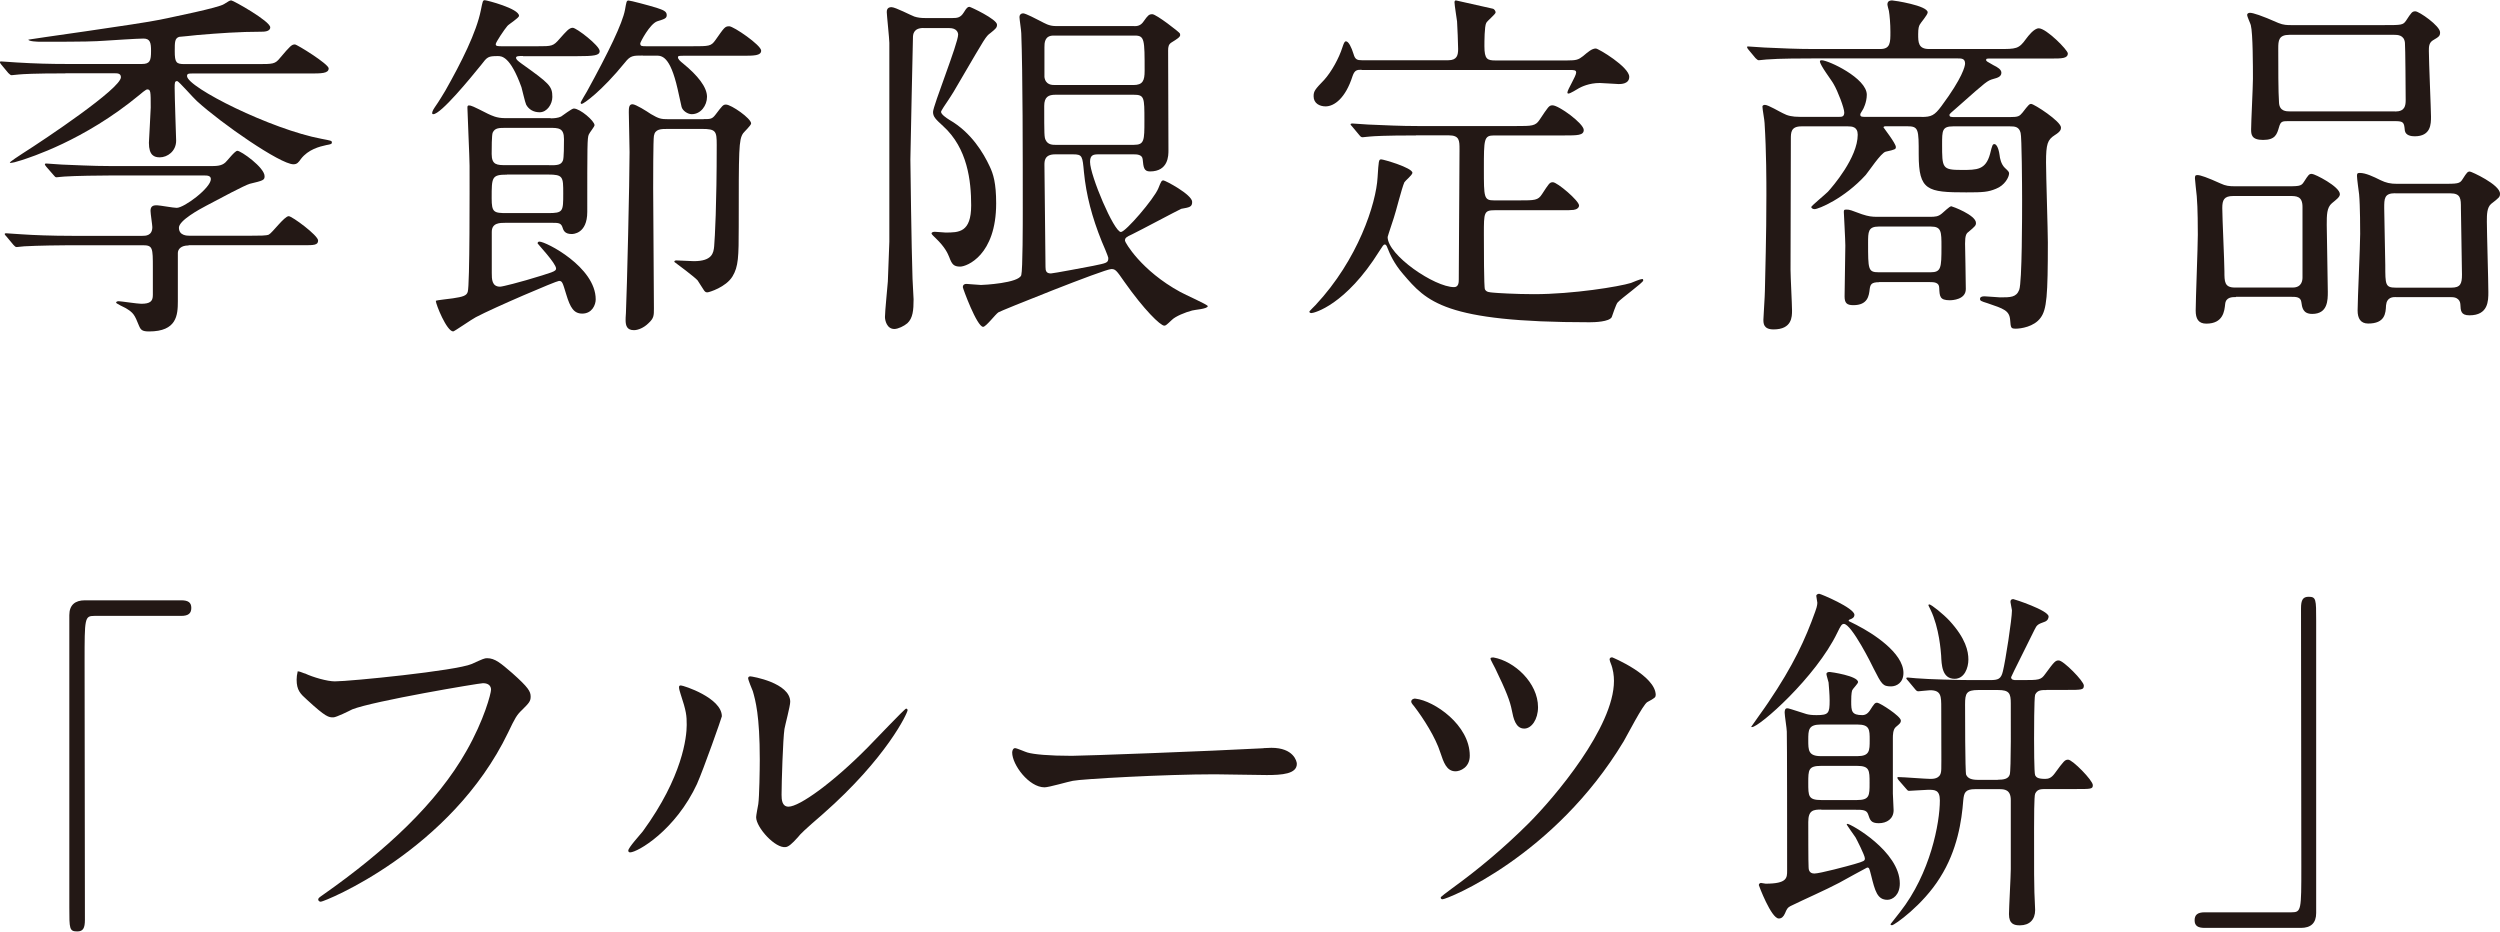
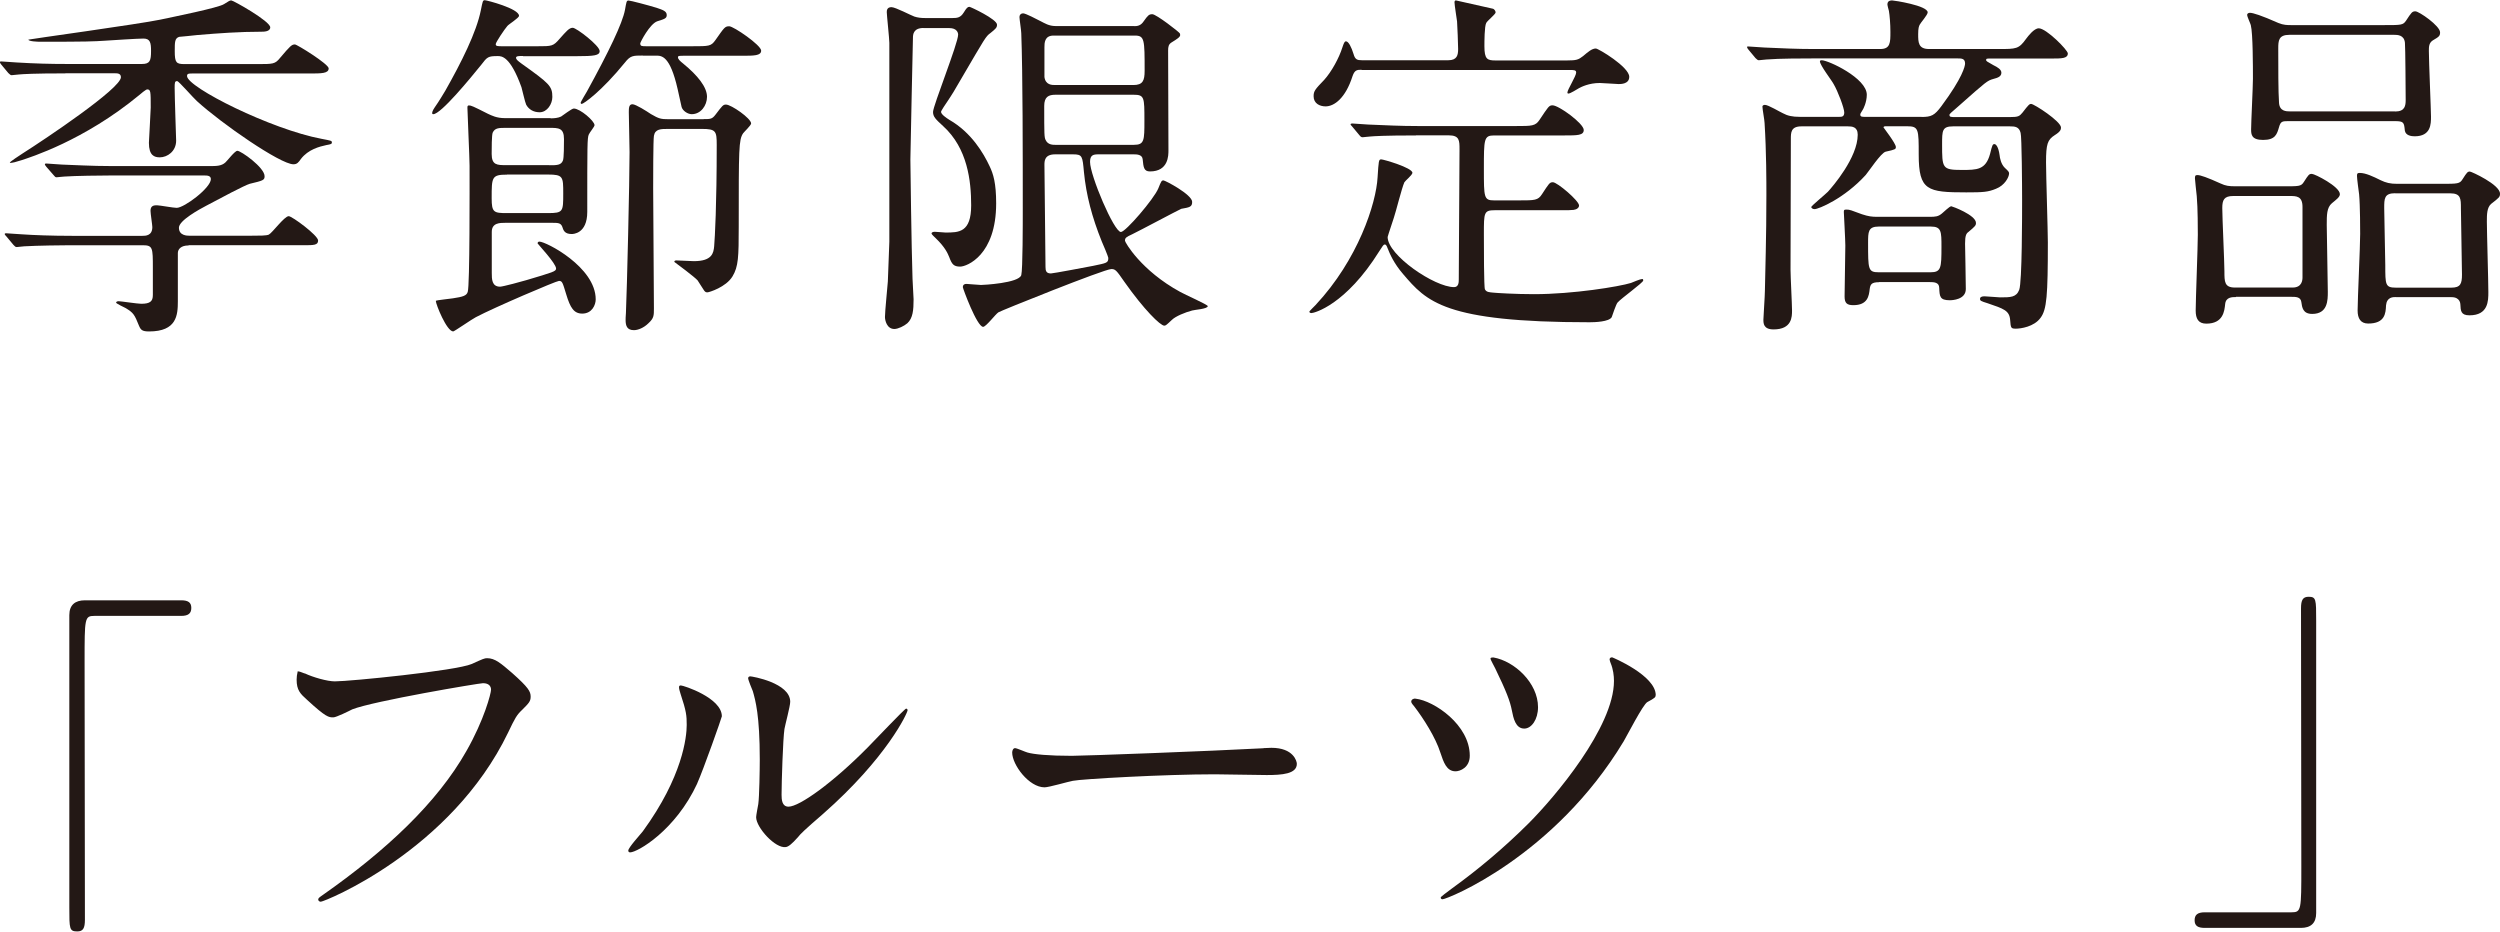
<svg xmlns="http://www.w3.org/2000/svg" id="_レイヤー_2" viewBox="0 0 234.05 87.21">
  <defs>
    <style>.cls-1{fill:#231815;}</style>
  </defs>
  <g id="_レイヤー_1-2">
    <path class="cls-1" d="M6.12,6.87c-2.99,0-3.98.07-4.32.1-.1,0-.61.07-.71.07s-.17-.07-.31-.2l-.65-.78c-.07-.1-.14-.17-.14-.24,0-.03.03-.07.1-.07.24,0,1.29.1,1.5.1,1.67.1,3.06.14,4.66.14h7.04c.75,0,.85-.31.85-1.22,0-.75-.07-1.16-.71-1.16-.58,0-3.09.17-3.6.2-1.05.07-1.67.1-6.05.1-.24,0-1.12-.03-1.12-.2,0-.03,10.4-1.46,12.34-1.87,1.12-.24,5.51-1.12,5.98-1.46.48-.31.54-.34.68-.34.17,0,3.64,1.94,3.64,2.52,0,.41-.61.41-.85.41-2.01,0-3.98.14-5.98.31-.58.07-1.39.14-1.7.17-.41.14-.41.48-.41,1.33,0,1.09.14,1.22.92,1.22h6.8c1.5,0,1.67,0,2.14-.58.95-1.12,1.09-1.26,1.39-1.26.2,0,3.16,1.84,3.16,2.24,0,.48-.68.48-1.8.48h-10.98c-.31,0-.48,0-.48.24,0,1.05,7.89,5,12.61,5.88.88.17.95.17.95.34,0,.14-.1.17-.51.24-.65.14-1.7.41-2.38,1.29-.24.34-.37.51-.71.51-1.22,0-6.73-3.81-9.04-5.92-.31-.27-1.7-1.87-1.84-1.87-.24,0-.24.17-.24.65,0,.78.14,4.86.14,4.93,0,.99-.82,1.56-1.53,1.56-.51,0-1.02-.17-1.02-1.36,0-.2.17-2.96.17-3.3,0-1.53,0-1.7-.34-1.7-.1,0-.65.44-.71.51C7.85,13.19,2.75,14.75,2.04,14.99c-.14.03-.44.14-.68.2-.14.03-.44.1-.44.03s.92-.68,1.19-.85c2.14-1.36,9.21-6.09,9.21-7.14,0-.37-.34-.37-.58-.37h-4.62ZM17.64,22.98c-.68,0-.99.34-.99.71v4.52c0,1.29-.1,2.82-2.69,2.82-.65,0-.78-.14-.95-.54-.41-1.02-.51-1.22-1.29-1.67-.07-.03-.85-.41-.85-.48s.07-.14.24-.14c.2,0,1.77.24,2.11.24.85,0,1.09-.24,1.09-.82v-2.52c0-1.9,0-2.14-.95-2.14h-6.8c-.68,0-3.09.03-4.28.1-.1,0-.61.07-.71.07-.14,0-.17-.07-.31-.2l-.65-.78q-.17-.17-.17-.24c0-.07.1-.07.14-.07.2,0,1.26.1,1.5.1.99.07,2.75.14,4.66.14h6.6c.27,0,.92,0,.92-.82,0-.2-.17-1.26-.17-1.53,0-.51.37-.51.61-.51s1.53.24,1.84.24c.71,0,3.2-1.87,3.2-2.69,0-.34-.37-.34-.61-.34h-8.81c-.88,0-3.3.03-4.28.1-.17,0-.65.07-.75.07s-.17-.07-.27-.2l-.68-.78c-.07-.1-.14-.17-.14-.24s.1-.07.14-.07c.24,0,1.22.1,1.46.1.99.03,2.75.14,4.69.14h9.15c.61,0,1.09,0,1.46-.34.17-.14.88-1.09,1.12-1.09.34,0,2.55,1.56,2.55,2.38,0,.37-.14.41-1.39.71-.48.14-2.72,1.33-4.05,2.04-.65.34-2.58,1.39-2.58,2.07,0,.75.78.75.99.75h5.75c.82,0,1.43,0,1.67-.1.34-.17,1.46-1.73,1.87-1.73.31,0,2.75,1.8,2.75,2.28,0,.44-.41.44-1.36.44h-10.74Z" />
    <path class="cls-1" d="M48.96,5.24c-.37,0-.65,0-.65.17,0,.14.14.27.51.54,2.62,1.87,2.89,2.11,2.89,3.13,0,.65-.48,1.43-1.19,1.43-.58,0-1.02-.27-1.26-.71-.1-.2-.37-1.39-.44-1.63-1.05-2.92-1.87-2.92-2.21-2.92-.92,0-.99.07-1.56.82-1.02,1.26-3.77,4.62-4.49,4.62-.03,0-.1,0-.1-.1,0-.2.2-.48.24-.54.41-.58.85-1.33.99-1.56,1.5-2.65,2.92-5.47,3.33-7.55.17-.82.17-.92.37-.92.17,0,3.2.78,3.2,1.46,0,.2-.95.78-1.09.95-.27.31-1.09,1.53-1.09,1.7,0,.2.17.2.65.2h3.23c1.39,0,1.5,0,2.11-.71.61-.68.88-1.02,1.22-1.02s2.52,1.67,2.52,2.18c0,.41-.48.48-2.21.48h-4.96ZM51.54,11.08c.31,0,.71-.03.99-.17.17-.1.99-.75,1.19-.75.58,0,1.94,1.16,1.94,1.56,0,.14-.48.71-.54.88-.14.31-.14.99-.14,7.24,0,2.07-1.36,2.07-1.46,2.07-.68,0-.78-.37-.88-.68-.14-.37-.41-.37-.99-.37h-4.32c-.54,0-1.29,0-1.29.85v3.84c0,.58,0,1.29.78,1.29.24,0,2.14-.51,2.45-.61,2.52-.75,2.79-.82,2.79-1.09,0-.48-1.73-2.31-1.73-2.35,0-.07.03-.17.17-.17.61,0,5.27,2.38,5.27,5.41,0,.51-.34,1.33-1.26,1.33-.78,0-1.12-.54-1.5-1.8-.34-1.12-.37-1.26-.68-1.26-.24,0-6.05,2.48-7.79,3.4-.34.17-2.01,1.33-2.11,1.33-.61,0-1.63-2.55-1.63-2.86,0-.07,1.43-.2,1.6-.24.92-.14,1.29-.24,1.39-.61.2-.61.17-9.89.17-11.8,0-.78-.2-4.93-.2-5.41,0-.14,0-.24.14-.24.2,0,.37.07,1.77.78.37.17.82.41,1.6.41h4.28ZM51.44,15.47c.68,0,1.09,0,1.26-.44.1-.2.1-1.53.1-2.01,0-1.05-.51-1.05-1.36-1.05h-4.05c-.68,0-1.05,0-1.26.44-.1.2-.1,1.53-.1,2,0,1.05.51,1.05,1.36,1.05h4.05ZM47.46,16.35c-1.43,0-1.43.24-1.43,2.21,0,1.33.2,1.39,1.43,1.39h3.84c1.43,0,1.43-.14,1.43-1.84,0-1.56,0-1.77-1.43-1.77h-3.84ZM60.18,5.2c-.92,0-1.16,0-1.67.65-2.21,2.72-3.88,3.88-4.05,3.88-.07,0-.1-.07-.1-.1,0-.1.51-.92.58-1.05,2.07-3.77,3.33-6.39,3.57-7.65.14-.78.14-.88.34-.88.17,0,1.84.44,2.62.68.58.2.95.31.95.68,0,.31-.2.37-.88.58-.71.24-1.6,1.97-1.6,2.07,0,.27.14.27.58.27h4.28c1.6,0,1.77,0,2.18-.58.82-1.16.88-1.29,1.29-1.29s2.99,1.77,2.99,2.28c0,.48-.68.48-1.8.48h-5.41c-.44,0-.58,0-.58.14,0,.17.17.34.51.61,1.33,1.09,2.21,2.18,2.21,3.09,0,.82-.58,1.63-1.43,1.63-.37,0-.85-.31-.95-.68-.07-.31-.31-1.39-.37-1.67-.71-3.13-1.5-3.13-2.01-3.13h-1.26ZM65.89,11.15c.61,0,.78,0,1.09-.41.65-.85.71-.95.99-.95.48,0,2.35,1.29,2.35,1.77,0,.17-.65.78-.75.92-.41.61-.41,1.43-.41,8.7,0,2.89-.03,3.77-.58,4.69-.61,1.02-2.21,1.5-2.35,1.5s-.2-.03-.31-.17-.51-.82-.61-.95c-.27-.31-1.94-1.56-2.18-1.73,0-.1.07-.14.2-.14.24,0,1.36.07,1.63.07,1.73,0,1.84-.78,1.9-1.39.07-.85.24-3.81.24-9.49,0-1.29-.07-1.5-1.39-1.5h-3.16c-.68,0-1.22,0-1.33.65-.07.34-.07,4.22-.07,4.9,0,1.6.07,9.48.07,11.25,0,.68,0,.92-.51,1.39-.44.44-.99.65-1.36.65-.65,0-.78-.41-.78-.95,0-.07,0-.31.03-.65.1-2.21.34-12.37.34-15.06,0-.58-.07-3.26-.07-3.74,0-.37,0-.75.34-.75.31,0,1.33.65,1.73.92.75.44.95.48,1.63.48h3.3Z" />
    <path class="cls-1" d="M86.46,2.62c-.95,0-.99.61-.99.92,0,.24-.24,10.5-.24,11.39,0,.37.1,8.23.2,11.15,0,.31.1,1.67.1,1.94,0,1.02-.07,1.77-.58,2.24-.31.27-.88.54-1.22.54-.71,0-.88-.82-.88-1.12,0-.54.24-2.86.27-3.33.03-.65.14-3.6.14-3.71V4.01c0-.37-.24-2.62-.24-2.86,0-.14,0-.48.44-.48.37,0,1.84.78,2.14.88.31.1.61.14,1.02.14h2.55c.44,0,.75-.03,1.05-.51.27-.44.37-.54.54-.54.1,0,2.58,1.16,2.58,1.67,0,.27-.1.37-.61.78-.44.31-.51.48-2.62,4.08-.78,1.36-.95,1.63-1.43,2.35-.1.14-.58.85-.58.95,0,.24.51.58.78.75,2.07,1.19,3.2,3.13,3.77,4.35.34.71.61,1.56.61,3.47,0,4.86-2.75,5.92-3.37,5.92s-.78-.24-1.02-.88c-.14-.34-.37-.92-1.29-1.8-.03-.03-.37-.34-.37-.41,0-.14.17-.17.31-.17.17,0,.85.07.99.07,1.26,0,2.41,0,2.41-2.55,0-2.28-.34-5.34-2.62-7.41-.71-.65-.95-.88-.95-1.33,0-.58,2.35-6.42,2.35-7.24,0-.2-.14-.61-.82-.61h-2.45ZM106.18,2.45c.27,0,.61-.03.88-.44.41-.58.51-.68.82-.68.37,0,2.52,1.67,2.58,1.8,0,.03.03.1.03.14,0,.2-.27.37-.82.71-.27.17-.31.41-.31.75,0,1.5.03,8.02.03,9.35,0,.48,0,1.97-1.73,1.97-.58,0-.61-.41-.68-1.12-.03-.48-.58-.48-.85-.48h-3.3c-.48,0-.78.07-.78.71,0,1.26,2.24,6.56,2.89,6.56.44,0,3.09-3.09,3.5-4.08.27-.68.31-.75.48-.75s2.69,1.33,2.69,2.01c0,.48-.24.51-1.02.65-.44.2-3.88,2.04-4.59,2.38-.58.27-.68.34-.68.61,0,.14,1.5,2.79,5.17,4.79.41.24,2.58,1.19,2.58,1.33,0,.27-1.26.34-1.46.41-.65.17-1.56.54-1.9.88-.51.48-.58.54-.71.54-.37,0-1.9-1.5-3.74-4.11-.75-1.09-.85-1.19-1.22-1.19-.65,0-10.44,3.94-10.57,4.05-.27.17-1.16,1.36-1.43,1.36-.58,0-1.9-3.6-1.9-3.71,0-.27.2-.31.34-.31s1.16.1,1.36.1,3.54-.17,3.77-.92c.14-.48.14-5,.14-6.02,0-5.27,0-12.92-.14-16.62,0-.24-.17-1.33-.17-1.53s.14-.34.34-.34c.24,0,1.26.54,1.67.75.34.17.75.44,1.36.44h7.38ZM106.15,13.56c.99,0,.99-.41.99-2.28,0-2.18,0-2.41-1.02-2.41h-7.31c-.65,0-1.05.2-1.05,1.05,0,2.65,0,2.96.14,3.2.2.44.68.44.88.44h7.38ZM98.63,3.33c-.85,0-.85.71-.85,1.09v2.79c.1.75.71.75.99.75h7.34c.88,0,1.05-.41,1.05-1.33,0-2.92,0-3.3-.92-3.3h-7.62ZM98.77,14.45c-.99,0-.99.65-.99.99,0,1.36.1,8.02.1,9.55,0,.37.07.61.51.61.2,0,3.43-.61,3.94-.71,1.29-.27,1.43-.27,1.43-.75,0-.1-.54-1.39-.61-1.53-.92-2.28-1.46-4.35-1.67-6.49-.14-1.5-.14-1.67-1.02-1.67h-1.7Z" />
    <path class="cls-1" d="M132.56,12.68c-2.99,0-3.94.07-4.28.1-.14,0-.61.07-.71.07-.14,0-.2-.07-.31-.2l-.65-.78c-.14-.17-.17-.17-.17-.24,0-.03.07-.07.14-.07.24,0,1.29.1,1.5.1,1.67.07,3.06.14,4.66.14h9.21c1.46,0,1.8,0,2.18-.58.82-1.22.88-1.36,1.22-1.36.58,0,2.92,1.7,2.92,2.31,0,.51-.61.51-1.84.51h-6.56c-.95,0-.95.34-.95,3.16,0,2.65,0,2.92.95,2.92h2.35c1.46,0,1.77,0,2.14-.58.65-.99.71-1.12,1.02-1.12.41,0,2.45,1.73,2.45,2.18,0,.2-.2.37-.51.41-.34.03-.41.03-1.26.03h-6.09c-1.05,0-1.05.2-1.05,2.24,0,1.16,0,5,.1,5.17.14.27.41.27.82.31.27.03,2.04.14,3.77.14,3.67,0,7.99-.71,9.08-1.05.17-.07.88-.37,1.05-.37.03,0,.1,0,.1.14,0,.2-2.07,1.67-2.41,2.07-.14.17-.48,1.19-.54,1.36-.24.44-1.6.48-2.07.48-13.63,0-15.26-1.94-17.47-4.52-.85-.99-1.22-1.84-1.46-2.45-.07-.2-.14-.31-.24-.31-.14,0-.2.14-.51.61-3.16,5.07-6.12,5.81-6.36,5.81-.14,0-.2-.07-.2-.14,0-.03.51-.54.58-.61,3.98-4.25,5.68-9.52,5.81-11.97.1-1.53.1-1.67.34-1.67.2,0,2.92.78,2.92,1.26,0,.2-.68.75-.75.88-.24.51-.82,2.86-.99,3.33,0,.03-.58,1.73-.58,1.8,0,1.7,4.39,4.69,6.22,4.69.44,0,.44-.48.44-.71,0-1.9.07-10.44.07-12.17,0-.85,0-1.33-1.02-1.33h-3.06ZM127.47,6.53c-.44,0-.65.03-.85.61-.65,2.04-1.7,2.82-2.52,2.82-.54,0-1.12-.27-1.12-.95,0-.48.14-.65.99-1.53.68-.75,1.39-2.04,1.7-3.03.14-.41.2-.58.34-.58.24,0,.51.54.71,1.19.14.51.34.58.78.58h8.09c.82,0,.92-.48.92-1.05,0-.54-.07-2.04-.1-2.58-.03-.27-.24-1.53-.24-1.8,0-.17.1-.17.14-.17s2.31.51,3.47.78c.1.03.24.2.24.34,0,.17-.78.78-.88.99-.17.31-.17,1.8-.17,2.18,0,1.22.27,1.33,1.05,1.33h6.66c.92,0,1.09-.07,1.53-.41.44-.37.82-.71,1.19-.71.24,0,3.13,1.73,3.13,2.65,0,.68-.78.68-.99.68-.24,0-1.46-.1-1.77-.1-1.02,0-1.73.37-1.94.48-.17.1-.82.51-.99.51-.07,0-.1-.03-.1-.1,0-.27.82-1.53.82-1.87,0-.24-.2-.24-.68-.24h-19.41Z" />
    <path class="cls-1" d="M179.89,10.95c.92,0,1.22-.14,1.87-1.02,1.97-2.65,2.21-3.74,2.21-3.98,0-.48-.34-.48-.68-.48h-13.6c-.78,0-3.13,0-4.32.1-.1,0-.61.07-.71.07s-.17-.07-.31-.2l-.65-.78q-.14-.17-.14-.24c0-.07.03-.07.1-.07.24,0,1.29.1,1.53.1,1.53.07,3.06.14,4.62.14h6.22c.95,0,.95-.61.95-1.6,0-.75-.07-1.56-.14-1.97-.03-.1-.14-.51-.14-.61,0-.37.34-.37.44-.37.17,0,3.33.48,3.33,1.12,0,.24-.68.99-.75,1.16-.07.14-.14.31-.14.88,0,.75,0,1.39,1.02,1.39h6.53c1.63,0,1.87,0,2.55-.95.2-.27.75-.99,1.19-.99.71,0,2.72,2.04,2.72,2.35,0,.48-.58.48-1.53.48h-5.68c-.37,0-.44,0-.44.14,0,.1.07.14.68.48.41.2.75.41.75.71,0,.37-.37.48-.75.58-.58.17-.61.2-3.23,2.52-.78.68-.88.75-.88.85,0,.2.14.2.54.2h5.13c.75,0,.88-.07,1.16-.41.58-.75.65-.82.82-.82.27,0,2.79,1.63,2.79,2.21,0,.17-.03.37-.58.71-.68.44-.82.82-.82,2.55,0,1.19.17,6.43.17,7.48,0,5-.1,6.29-.68,7.07-.61.85-1.87,1.02-2.31,1.02-.48,0-.48-.07-.54-.82-.07-.88-.61-1.05-2.11-1.56-.65-.2-.71-.24-.71-.41s.17-.24.41-.24,1.26.1,1.46.1c.99,0,1.53,0,1.8-.71.27-.71.27-7.07.27-8.43,0-1.19-.03-5.95-.14-6.26-.14-.58-.54-.61-.99-.61h-5.34c-1.02,0-1.02.41-1.02,1.67,0,2.24,0,2.41,1.84,2.41,1.43,0,2.24,0,2.65-1.5.2-.82.24-.92.41-.92.14,0,.37.24.48,1.02.03.31.14.85.48,1.19.37.34.41.41.41.54,0,.34-.41,1.12-1.22,1.43-.75.31-1.19.34-2.79.34-3.64,0-4.45-.17-4.45-3.54,0-2.38,0-2.65-1.09-2.65h-2.07s-.14.03-.14.1c0,.03,1.16,1.5,1.16,1.84,0,.2-.03.24-.95.44-.44.1-1.6,1.87-1.87,2.18-2.01,2.21-4.42,3.2-4.79,3.2-.17,0-.31-.1-.31-.2s1.33-1.19,1.56-1.43c.44-.48,2.79-3.2,2.79-5.34,0-.75-.54-.78-.92-.78h-4.35c-.99,0-.99.58-.99,1.19,0,.14-.03,10.3-.03,12.24,0,.61.14,3.26.14,3.81,0,.58,0,1.77-1.73,1.77-.95,0-.95-.58-.95-.92,0-.24.14-2.24.14-2.69.14-5.71.14-7.65.14-8.98,0-1.22,0-4.04-.17-6.73,0-.24-.2-1.29-.2-1.53,0-.17.2-.17.24-.17.31,0,1.43.68,1.67.78.44.24.88.34,1.6.34h3.67c.24,0,.48,0,.48-.41s-.61-2.01-.99-2.65c-.17-.34-1.29-1.77-1.29-2.14,0-.1.14-.1.17-.1.61,0,4.22,1.67,4.22,3.23,0,.71-.34,1.36-.37,1.39-.2.34-.24.37-.24.48,0,.2.2.2.44.2h5.3ZM175.92,26.42c-.71,0-.82.2-.88.65-.07.61-.17,1.5-1.53,1.5-.61,0-.82-.2-.82-.82,0-.68.07-4.01.07-4.76,0-.51-.14-3.03-.14-3.13,0-.17,0-.24.24-.24.34,0,.44.07,1.46.44.61.2.92.24,1.46.24h4.86c.58,0,.82-.03,1.16-.31.14-.1.71-.68.88-.68.07,0,2.31.82,2.31,1.56,0,.24-.07.31-.71.85-.2.14-.31.34-.31,1.09,0,.03.07,3.57.07,4.25,0,.99-1.26,1.05-1.5,1.05-.95,0-.95-.37-.99-1.16,0-.54-.54-.54-.88-.54h-4.76ZM175.88,21.21c-.99,0-.99.51-.99,1.53,0,2.48,0,2.75.99,2.75h4.86c.99,0,1.02-.41,1.02-2.38,0-1.43,0-1.9-.99-1.9h-4.9Z" />
    <path class="cls-1" d="M209.34,27.81c-.37,0-.95,0-1.02.65-.07.65-.17,1.84-1.77,1.84-.75,0-.99-.48-.99-1.22,0-1.02.2-5.98.2-7.11,0-.41,0-2.52-.1-3.6-.03-.27-.17-1.56-.17-1.67,0-.24.03-.31.24-.31.27,0,.95.24,2.14.78.51.24.82.27,1.39.27h4.39c1.56,0,1.77.03,2.04-.41.44-.68.48-.75.75-.75s2.62,1.19,2.62,1.9c0,.27-.34.51-.75.85-.48.41-.48,1.09-.48,2.04,0,.88.1,5.27.1,6.25,0,.78,0,2.07-1.46,2.07-.88,0-.95-.61-1.02-1.12-.07-.48-.51-.48-.95-.48h-5.17ZM214.64,26.92c.88,0,.92-.71.92-.95v-6.6c0-1.02-.58-1.02-1.19-1.02h-5.3c-.85,0-1.02.37-1.02,1.12,0,.92.2,5.07.2,5.92,0,.99,0,1.53.99,1.53h5.41ZM223.24,2.35c1.56,0,1.73,0,2.01-.41.51-.78.58-.88.88-.88.34,0,2.31,1.36,2.31,1.97,0,.34-.1.41-.68.75-.37.24-.37.61-.37.99,0,.99.2,5.51.2,6.15,0,.68,0,1.84-1.53,1.84-.31,0-.85-.07-.92-.54-.07-.75-.1-.88-.92-.88h-10.03c-.51,0-.68.03-.82.54-.2.68-.34,1.22-1.5,1.22-1.09,0-1.12-.51-1.12-.99,0-.68.17-3.98.17-4.73,0-1.05,0-4.28-.2-5.03-.03-.14-.34-.78-.34-.95s.17-.2.27-.2c.27,0,1.05.24,2.65.95.48.2.85.2,1.19.2h8.74ZM224.23,10.44c.92,0,.99-.54.99-1.09,0-.34-.03-5.1-.07-5.34-.07-.75-.71-.75-1.02-.75h-9.79c-1.02,0-1.05.54-1.05,1.29,0,1.67,0,4.11.07,5.03.03.85.68.85,1.05.85h9.83ZM224.3,27.81c-.27,0-.85,0-.92.78-.03.75-.1,1.7-1.67,1.7-.71,0-.99-.48-.99-1.22,0-1.02.24-6.02.24-7.17,0-.27,0-2.65-.1-3.71-.03-.24-.2-1.46-.2-1.73,0-.24.07-.27.27-.27.54,0,1.26.34,1.94.68.51.24.88.34,1.56.34h4.08c1.6,0,1.77,0,2.04-.44.41-.65.48-.71.68-.71.14,0,2.82,1.22,2.82,2.07,0,.31-.07.37-.82.95-.41.34-.41,1.02-.41,1.67,0,.95.14,5.58.14,6.59,0,.82,0,2.18-1.77,2.18-.82,0-.82-.44-.85-1.02,0-.07-.03-.68-.82-.68h-5.24ZM224.23,18.09c-1.02,0-1.02.51-1.02,1.39s.1,4.56.1,5.34c0,1.84,0,2.11.99,2.11h5.2c.85,0,.99-.37.99-1.22,0-.99-.1-5.34-.1-6.22s0-1.39-.99-1.39h-5.17Z" />
    <path class="cls-1" d="M16.96,56.2c.65,0,.95.2.95.71s-.27.75-.95.75h-8.12c-.92,0-.92.2-.92,4.28,0,3.81.03,20.7.03,24.17,0,.78-.17,1.09-.71,1.09-.75,0-.75-.24-.75-2.24v-27.37c0-.95.54-1.39,1.46-1.39h9.01Z" />
    <path class="cls-1" d="M28.53,63.04c.78.37,2.11.75,2.82.75,1.39,0,11.35-.99,12.82-1.63,1.05-.48,1.19-.54,1.43-.54.75,0,1.29.48,2.35,1.39,1.53,1.36,1.73,1.73,1.73,2.21,0,.44-.17.61-.78,1.22-.54.51-.68.78-1.33,2.14-5.34,11.08-17.2,15.84-17.54,15.84-.17,0-.24-.14-.24-.2,0-.14.1-.2.44-.44,5.92-4.15,10.71-8.64,13.43-13.46,1.67-2.92,2.31-5.41,2.31-5.75,0-.58-.58-.61-.75-.61-.37,0-10.27,1.67-12.24,2.45-.27.14-1.5.75-1.77.75-.44,0-.68,0-2.45-1.63-.65-.58-.99-.92-.99-1.9,0-.27.03-.44.1-.78.17,0,.37.1.65.2Z" />
    <path class="cls-1" d="M65.28,73.34c-2.04,4.42-5.61,6.46-6.29,6.46-.14,0-.17-.1-.17-.17,0-.27,1.09-1.46,1.36-1.8,3.74-5.13,4.11-8.84,4.11-9.96,0-.88-.03-1.26-.58-2.92-.07-.24-.14-.44-.14-.61,0-.1.03-.17.17-.17.24,0,3.84,1.16,3.84,2.89,0,.1-1.73,5-2.31,6.29ZM70.79,76.5c0-.17.17-1.05.2-1.22.1-.65.14-3.33.14-4.18,0-4.15-.41-5.54-.65-6.39-.07-.17-.44-1.05-.44-1.22,0-.14.14-.17.2-.17.17,0,3.74.61,3.74,2.38,0,.41-.48,2.18-.54,2.55-.14.92-.27,5.03-.27,6.15,0,.44.03,1.12.65,1.12,1.02,0,4.15-2.24,7.41-5.54.58-.58,3.47-3.64,3.6-3.64.07,0,.14.07.14.14,0,.27-1.97,4.49-7.92,9.72-1.77,1.53-2.11,1.87-2.35,2.18-.58.65-.88.88-1.12.92-.99.17-2.79-1.84-2.79-2.79Z" />
    <path class="cls-1" d="M118.28,70.04c.2,0,.58-.03.75-.03,2.07,0,2.38,1.26,2.38,1.5,0,.95-1.39,1.05-2.82,1.05-.78,0-4.18-.07-4.86-.07-4.69,0-12.48.44-13.29.61-.41.07-2.24.61-2.65.61-1.46,0-3.03-2.11-3.03-3.26,0-.2.1-.41.27-.41s.99.37,1.16.41c.58.17,1.97.31,4.15.31,1.12,0,12.99-.44,17.95-.71Z" />
    <path class="cls-1" d="M137.6,70.75c0,1.12-.92,1.46-1.33,1.46-.85,0-1.12-.85-1.43-1.77-.44-1.39-1.56-3.16-2.45-4.32-.24-.27-.27-.37-.27-.44,0-.17.2-.31.41-.27,1.73.2,5.07,2.45,5.07,5.34ZM155,65.08c0,.2-.07.27-.78.65-.41.24-1.87,3.09-2.21,3.67-6.49,10.78-16.52,14.79-16.96,14.79-.14,0-.17-.1-.17-.17s.65-.54,1.02-.82c2.55-1.84,4.96-3.88,7.21-6.12,2.45-2.45,7.99-9.01,7.99-13.33,0-.48-.07-1.09-.31-1.67-.03-.07-.1-.27-.1-.34,0-.14.1-.2.24-.2.03,0,4.08,1.7,4.08,3.54ZM143.99,66.2c0,1.16-.61,2.01-1.29,2.01-.82,0-1.02-.99-1.16-1.7-.17-.88-.51-1.77-1.56-3.94-.07-.17-.44-.78-.44-.92,0-.1.2-.1.27-.1,1.97.34,4.18,2.38,4.18,4.66Z" />
-     <path class="cls-1" d="M173.88,58.55c1.39.71,4.32,2.55,4.32,4.45,0,.92-.65,1.26-1.16,1.26-.78,0-.88-.2-1.63-1.67-.14-.31-2.07-4.18-2.79-4.18-.2,0-.31.2-.61.82-2.01,4.18-7.31,8.84-7.99,8.84-.03,0-.07,0-.07-.03s1.36-1.9,1.6-2.28c2.35-3.47,3.47-5.92,4.39-8.5.07-.17.2-.58.2-.82,0-.1-.1-.54-.1-.65,0-.14.17-.2.27-.2.14,0,3.3,1.33,3.3,1.97,0,.27-.24.37-.44.44-.1.03-.1.1-.1.14.03.03.71.34.82.41ZM170.51,75.79c-.75,0-1.22.07-1.22,1.16,0,.44,0,3.94.03,4.22,0,.2.03.61.54.61s3.16-.71,3.74-.88c.92-.27.99-.31.99-.54,0-.27-.78-1.8-.88-1.97-.14-.2-.82-1.16-.82-1.19,0-.07.07-.07.07-.07.31,0,4.9,2.58,4.9,5.58,0,1.09-.68,1.53-1.16,1.53-.95,0-1.16-.82-1.53-2.31-.17-.65-.17-.71-.37-.71-.03,0-2.31,1.26-2.62,1.43-1.22.65-3.3,1.56-4.56,2.18-.27.14-.34.27-.51.68-.14.31-.31.48-.58.48-.71,0-1.87-3.09-1.87-3.13,0-.14.14-.2.2-.2s.37.07.44.07c2.01,0,2.01-.54,2.01-1.22,0-1.43,0-12.68-.03-13.02,0-.27-.2-1.5-.2-1.77,0-.2.03-.41.24-.41.14,0,.31.07,1.8.54.27.07.51.1.95.1,1.12,0,1.22-.17,1.22-1.36,0-.58-.07-1.29-.1-1.7-.03-.14-.2-.68-.2-.78,0-.17.17-.2.31-.2.1,0,2.65.37,2.65.95,0,.14-.48.61-.54.75-.03.1-.1.24-.1,1.05,0,.92.03,1.29,1.05,1.29.2,0,.44-.07.68-.41.44-.68.48-.75.71-.75s2.21,1.26,2.21,1.67c0,.2-.07.27-.48.61-.27.24-.27.78-.27,1.05v5.17c0,.24.07,1.33.07,1.56,0,.82-.65,1.22-1.39,1.22s-.82-.31-.99-.82c-.14-.44-.54-.44-1.19-.44h-3.2ZM173.88,70.79c1.16,0,1.16-.51,1.16-1.5s0-1.46-1.16-1.46h-3.4c-1.19,0-1.19.51-1.19,1.46s0,1.5,1.19,1.5h3.4ZM173.84,74.9c1.19,0,1.19-.41,1.19-1.6s0-1.6-1.19-1.6h-3.33c-1.22,0-1.22.37-1.22,1.6s0,1.6,1.22,1.6h3.33ZM191.62,64.6c-.51,0-.88,0-1.09.44-.1.27-.1,3.64-.1,4.11,0,.41,0,3.23.1,3.43.1.17.2.34.95.34.31,0,.58-.1.88-.51.85-1.16.95-1.29,1.26-1.29.41,0,2.31,1.94,2.31,2.38,0,.37-.14.37-1.63.37h-2.72c-.51,0-.85,0-1.05.44-.1.2-.1,2.48-.1,3.2,0,4.66,0,4.93.03,6.02,0,.24.07,1.39.07,1.67,0,.88-.51,1.43-1.43,1.43-.51,0-1.02-.1-1.02-1.05,0-.58.17-3.57.17-4.22v-6.46c0-.99-.61-1.02-1.09-1.02h-2.24c-.95,0-1.05.34-1.12,1.05-.14,1.87-.54,4.66-2.18,7.24-1.6,2.58-4.28,4.45-4.49,4.45-.07,0-.14-.03-.14-.1,0,0,.58-.75.88-1.12,2.86-3.64,3.74-8.36,3.74-10.47,0-.99-.48-.99-1.09-.99-.24,0-1.63.1-1.8.1-.1,0-.17-.07-.27-.2l-.68-.78q-.14-.17-.14-.24c0-.07.07-.07.1-.07.44,0,2.55.17,2.99.17.24,0,.88,0,.99-.61.07-.27.03-.85.03-6.02,0-1.12,0-1.67-1.05-1.67-.17,0-.99.1-1.09.1-.14,0-.2-.07-.31-.2l-.65-.78q-.17-.17-.17-.24c0-.07.1-.07.14-.07.1,0,.68.07.78.07,1.16.1,4.01.17,5.13.17h1.8c.75,0,1.02-.1,1.19-.82.24-.95.85-4.9.85-5.71,0-.1-.14-.68-.14-.78,0-.24.14-.27.27-.27.07,0,3.3,1.05,3.3,1.63,0,.14-.07.37-.34.48-.65.24-.75.27-.99.78-.27.58-2.18,4.35-2.18,4.42,0,.27.31.27.44.27h.58c1.6,0,1.77,0,2.18-.58.85-1.16.95-1.26,1.26-1.26.44,0,2.35,1.94,2.35,2.35s-.17.41-1.67.41h-1.84ZM184.28,61.75c0,.78-.37,1.8-1.29,1.8-1.19,0-1.22-1.33-1.26-2.18-.03-.37-.17-2.58-.99-4.28l-.2-.41s0-.1.07-.1c.2,0,1.33.92,1.9,1.53,1.53,1.67,1.77,2.86,1.77,3.64ZM187.03,73c.54,0,.99-.07,1.12-.48.14-.34.1-5.64.1-6.66,0-.95-.14-1.26-1.19-1.26h-1.87c-1.09,0-1.22.31-1.22,1.33,0,.68,0,6.36.1,6.6.17.37.54.48,1.12.48h1.84Z" />
    <path class="cls-1" d="M206.41,86.87c-.65,0-.95-.2-.95-.71s.27-.75.95-.75h8.12c.92,0,.92-.2.92-4.28,0-3.81-.03-20.7-.03-24.17,0-.78.17-1.09.71-1.09.71,0,.71.24.71,2.24v27.37c0,.95-.51,1.39-1.43,1.39h-9.01Z" />
  </g>
</svg>